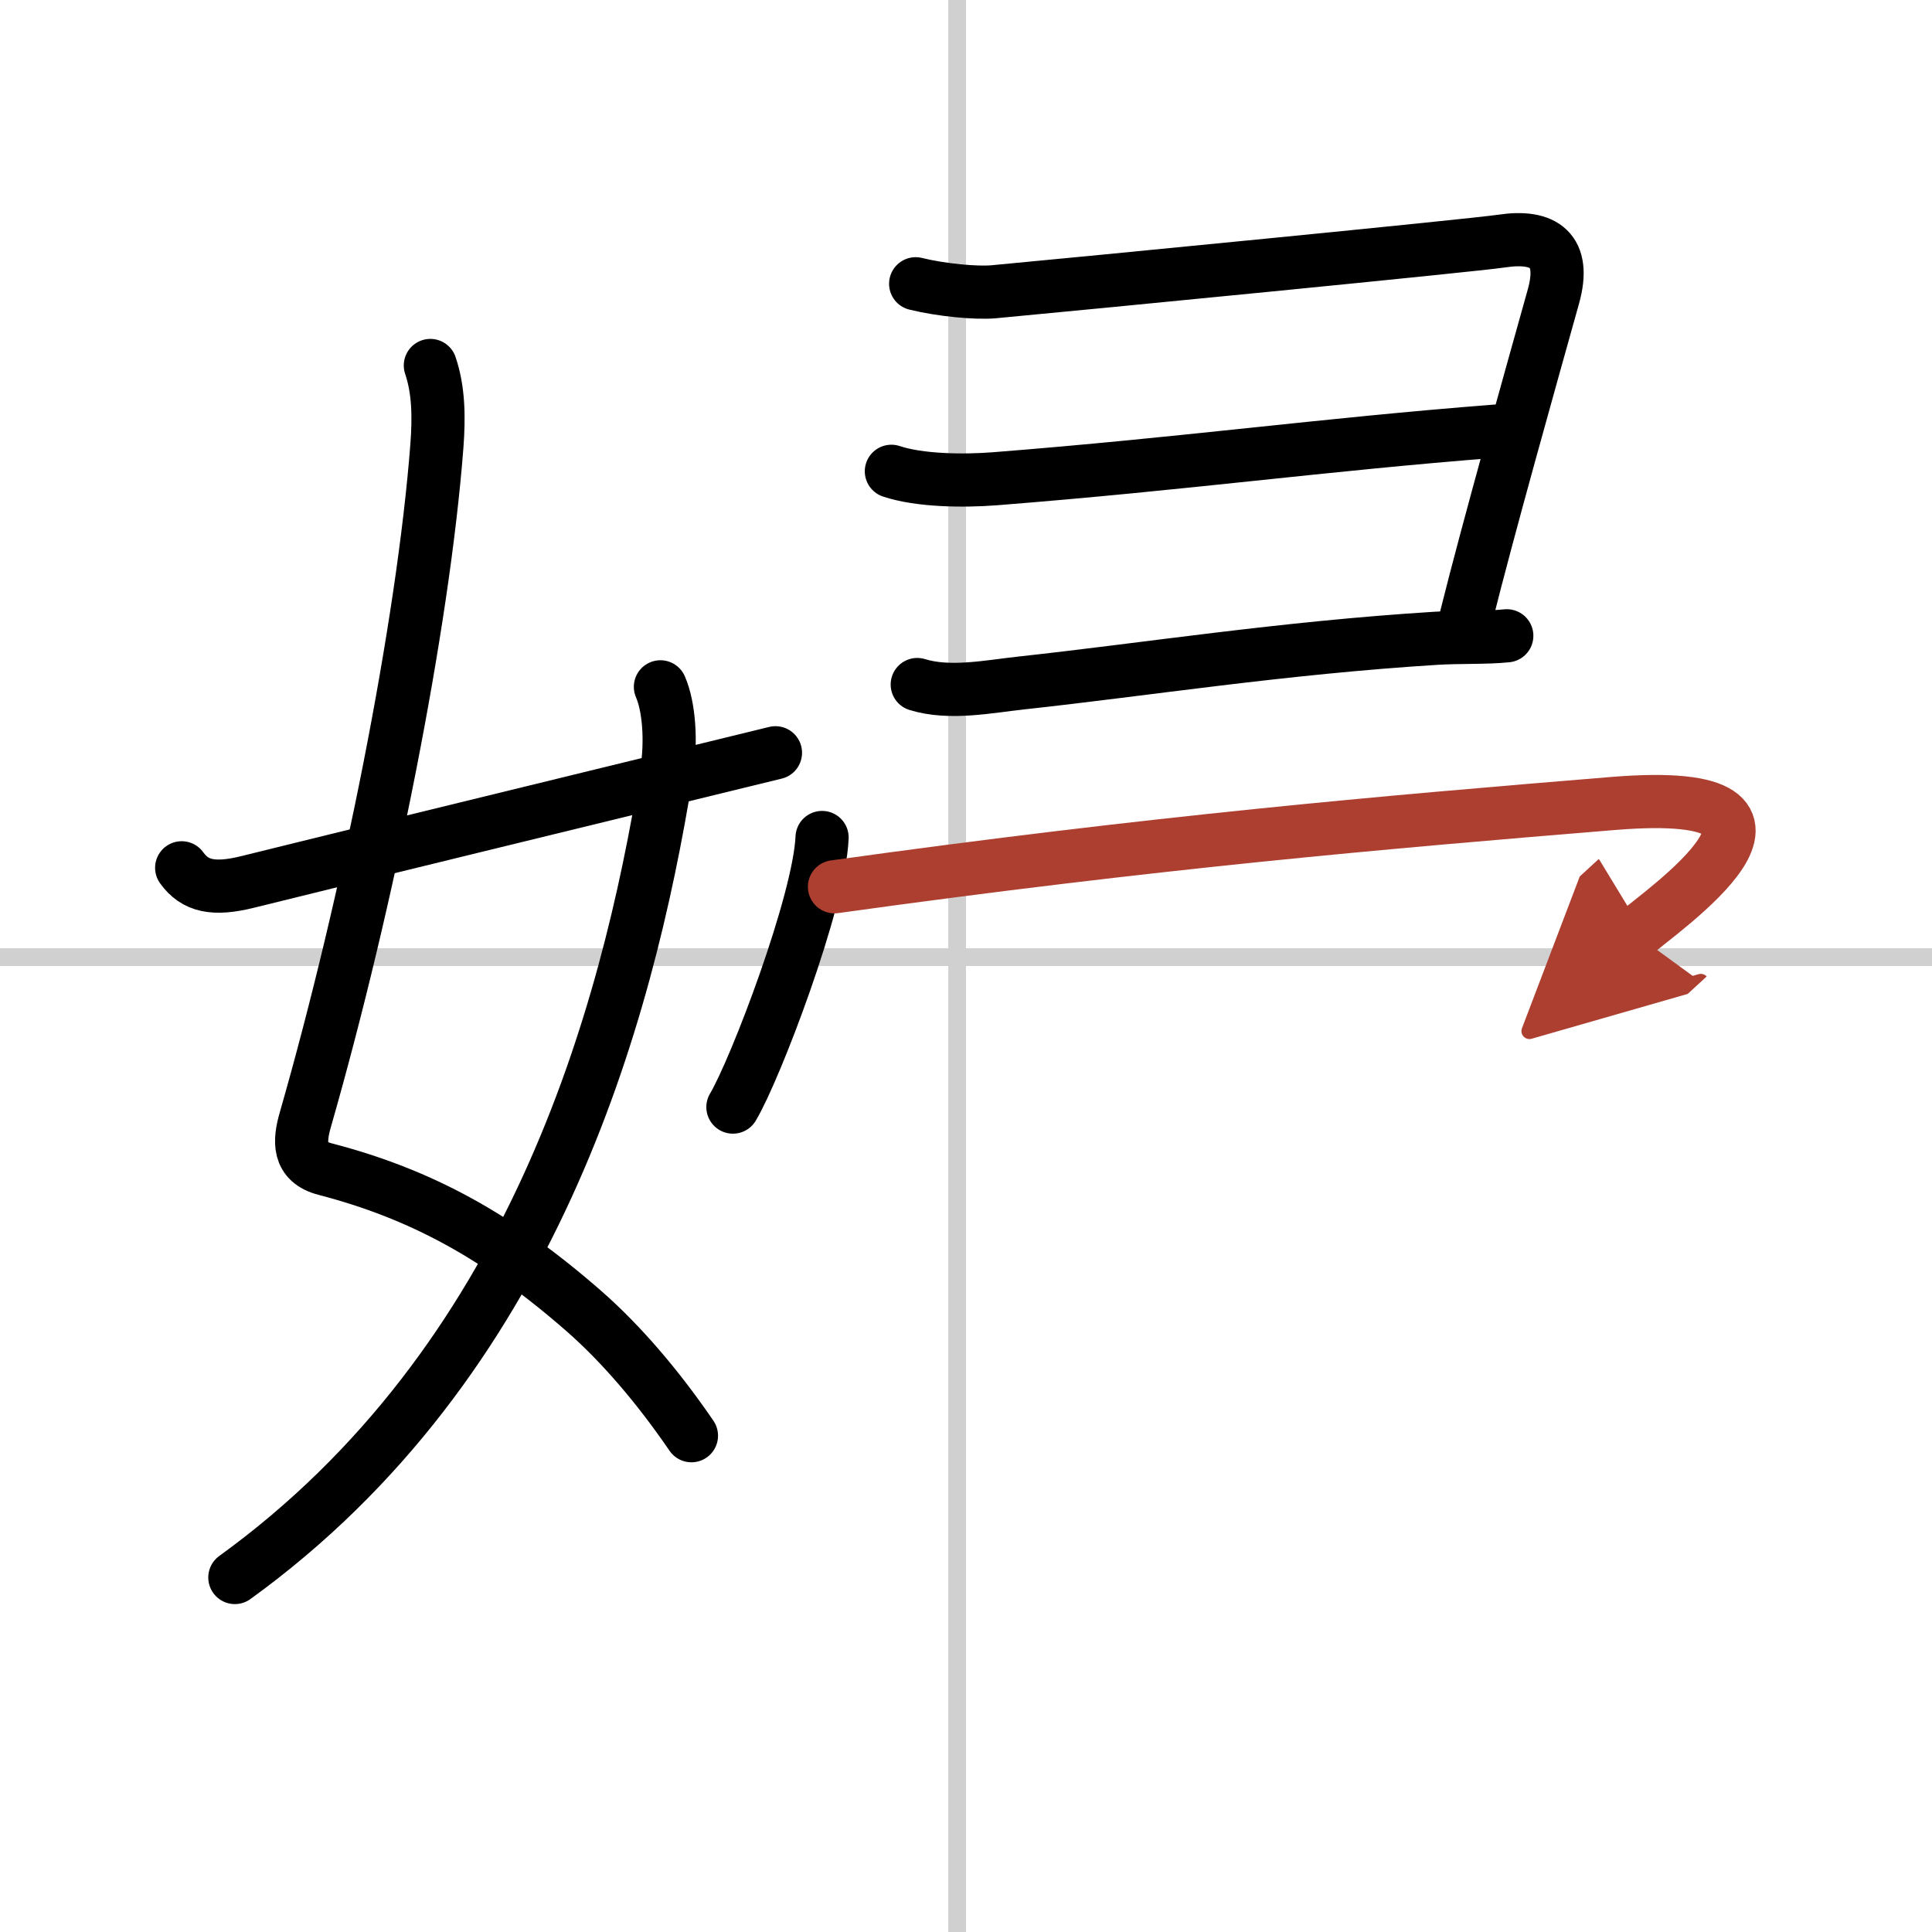
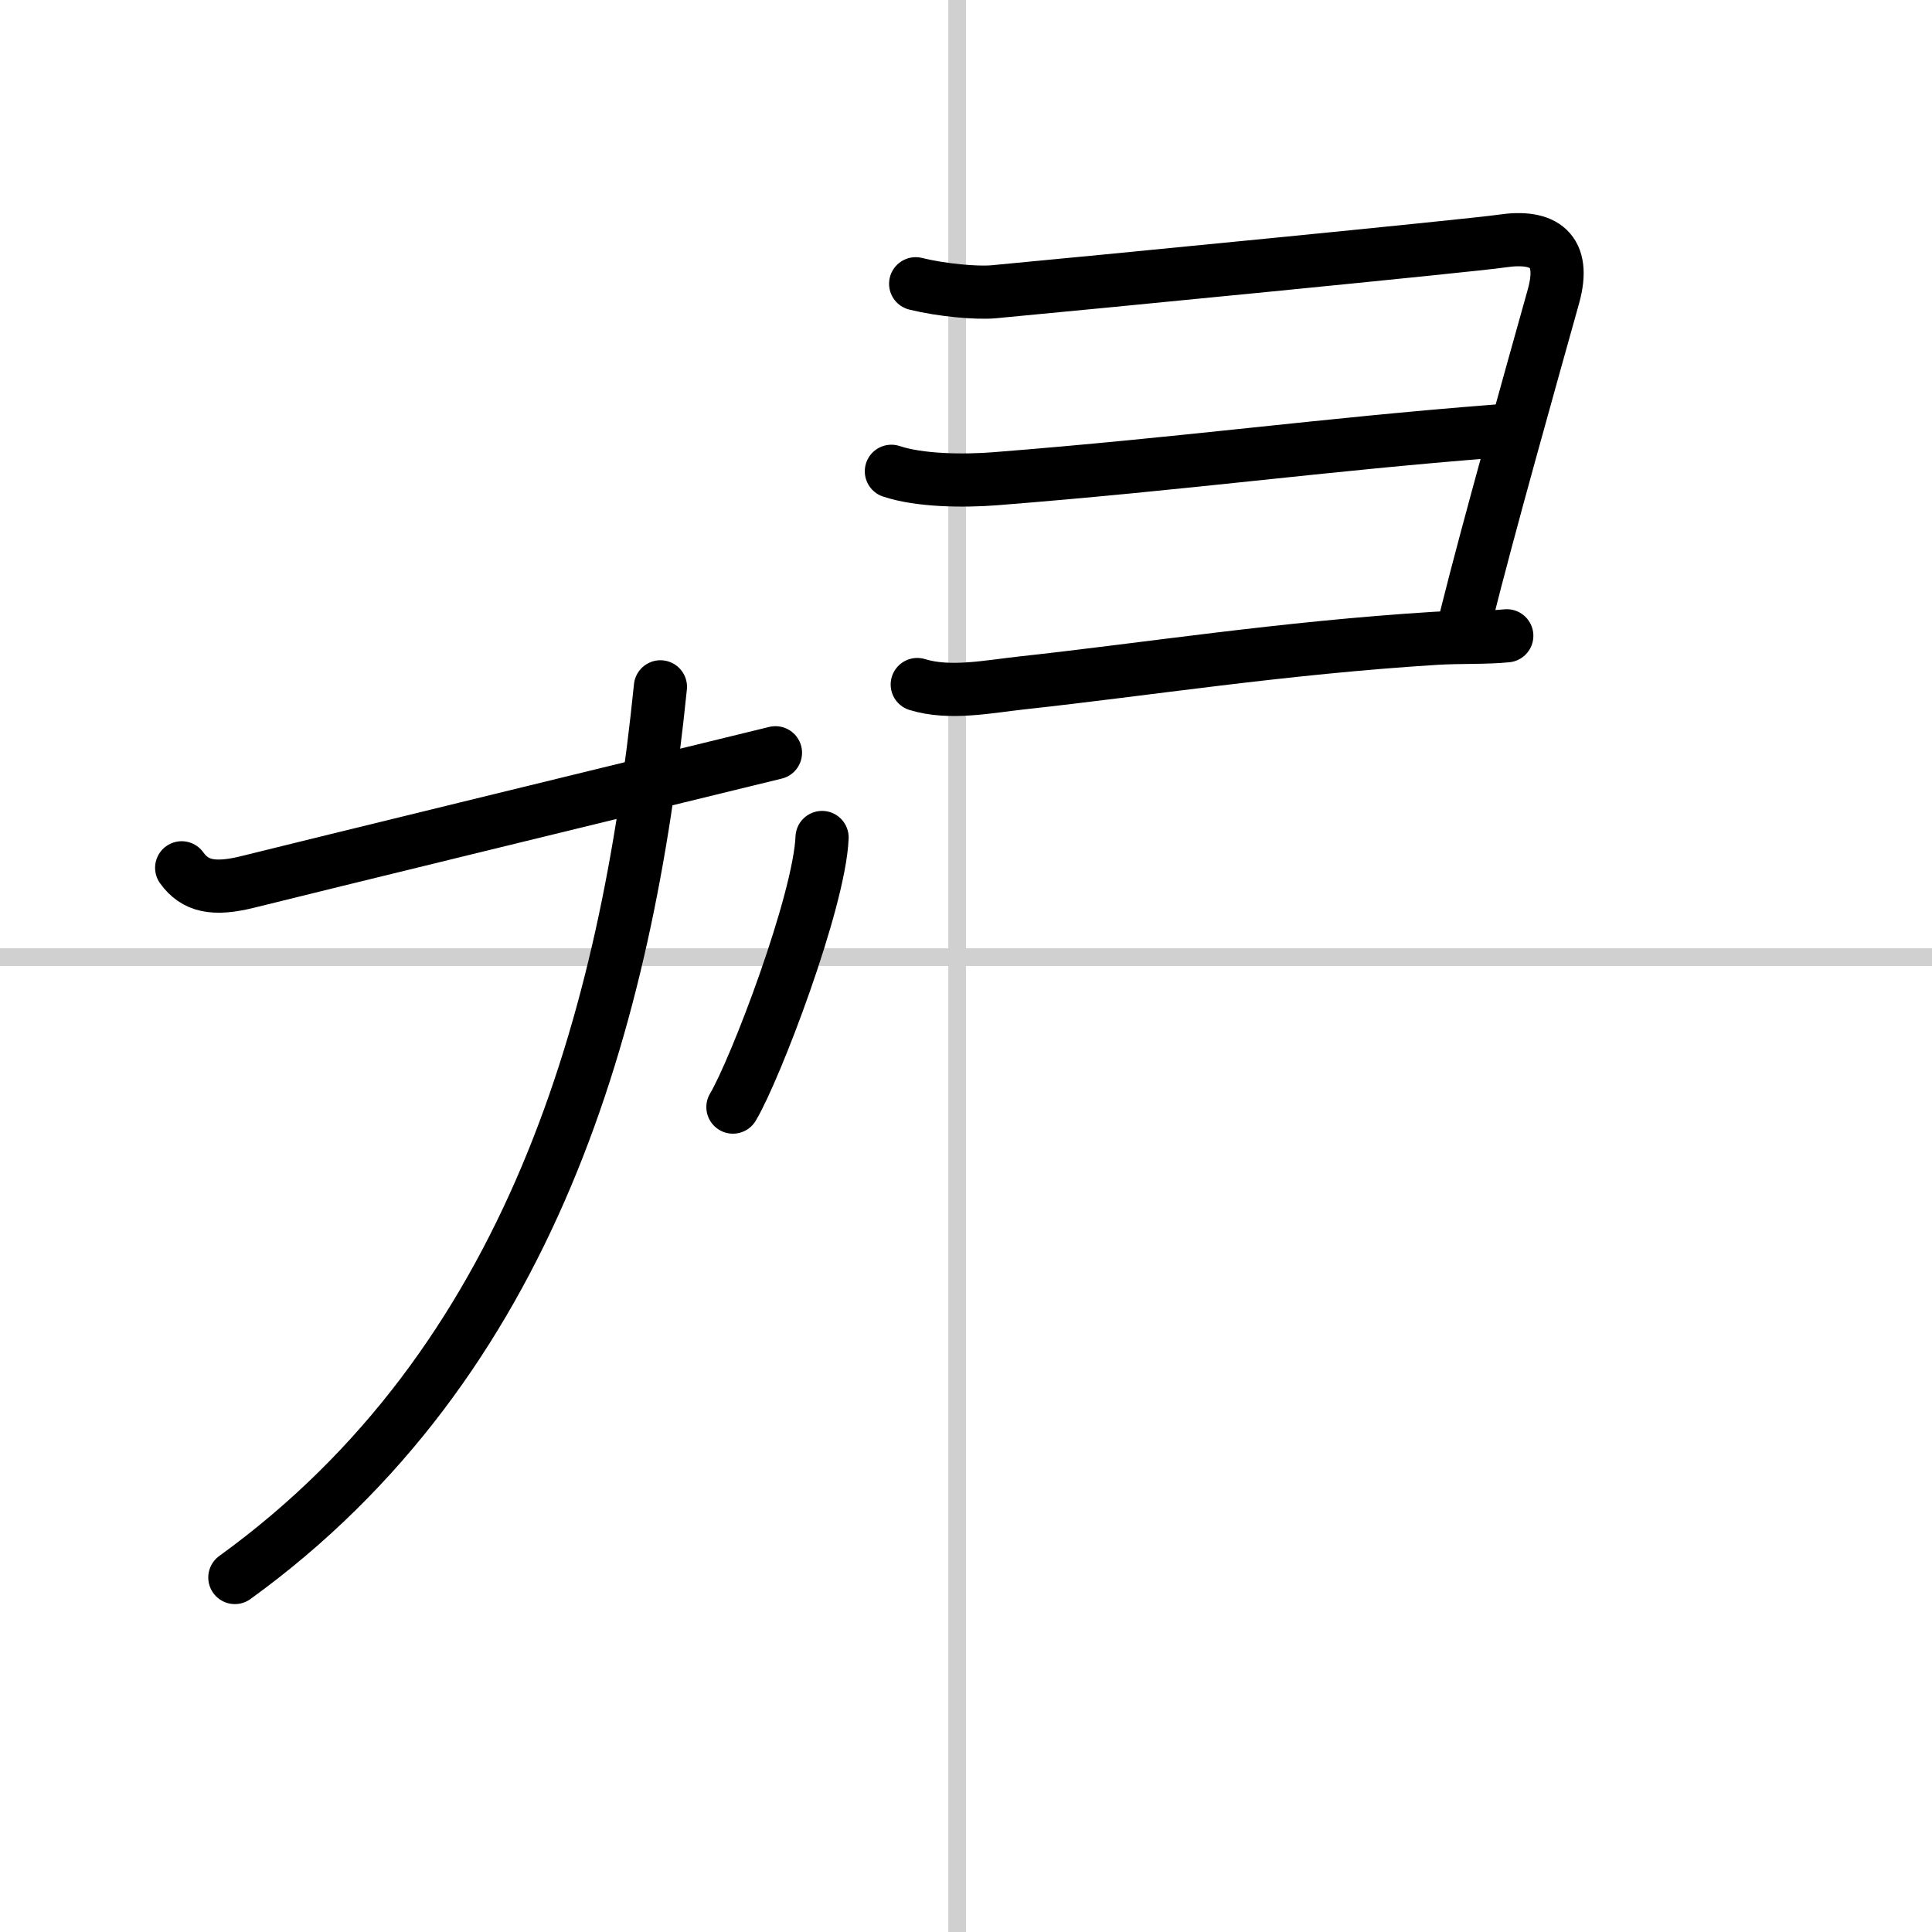
<svg xmlns="http://www.w3.org/2000/svg" width="400" height="400" viewBox="0 0 109 109">
  <defs>
    <marker id="a" markerWidth="4" orient="auto" refX="1" refY="5" viewBox="0 0 10 10">
-       <polyline points="0 0 10 5 0 10 1 5" fill="#ad3f31" stroke="#ad3f31" />
-     </marker>
+       </marker>
  </defs>
  <g fill="none" stroke="#000" stroke-linecap="round" stroke-linejoin="round" stroke-width="3">
-     <rect width="100%" height="100%" fill="#fff" stroke="#fff" />
    <line x1="54" x2="54" y2="109" stroke="#d0d0d0" stroke-width="1" />
    <line x2="109" y1="54" y2="54" stroke="#d0d0d0" stroke-width="1" />
-     <path d="m24.28 20.62c0.47 1.38 0.49 2.91 0.37 4.52-0.77 10.11-3.88 25.67-7.42 38.02-0.35 1.21-0.44 2.4 1.12 2.8 5.41 1.41 9.78 3.79 14.64 8.05 2.07 1.82 4.14 4.24 6.02 6.99" />
-     <path d="M37.26,38.75c0.49,1.12,0.63,3.09,0.35,4.82C35.35,57.54,30,76.88,13.25,89" />
+     <path d="M37.26,38.75C35.35,57.54,30,76.88,13.25,89" />
    <path d="M10.25,48.96C11,50,12.04,50.24,14,49.75c4.5-1.12,18.38-4.5,29.75-7.28" />
    <path d="m51.66 16.01c1.46 0.36 3.43 0.54 4.41 0.45 5.05-0.47 27.08-2.62 28.66-2.86 2.39-0.36 3.64 0.52 2.91 3.13-1.19 4.26-3.7 13.16-4.92 18.07" />
    <path d="m50.29 26.59c1.59 0.53 4.05 0.56 5.85 0.42 10.9-0.86 18.38-1.92 28.29-2.69" />
    <path d="m51.75 38.62c1.83 0.57 4.05 0.11 5.89-0.09 7-0.76 14.7-1.98 23.39-2.52 1.33-0.08 2.82-0.02 3.98-0.14" />
    <path d="m46.38 47.25c-0.15 3.61-3.75 13.06-5.03 15.21" />
-     <path d="m47.08 50.03c18.17-2.53 30.79-3.62 43.94-4.7 13.23-1.08 2.47 6.22 1.23 7.36" marker-end="url(#a)" stroke="#ad3f31" />
  </g>
</svg>